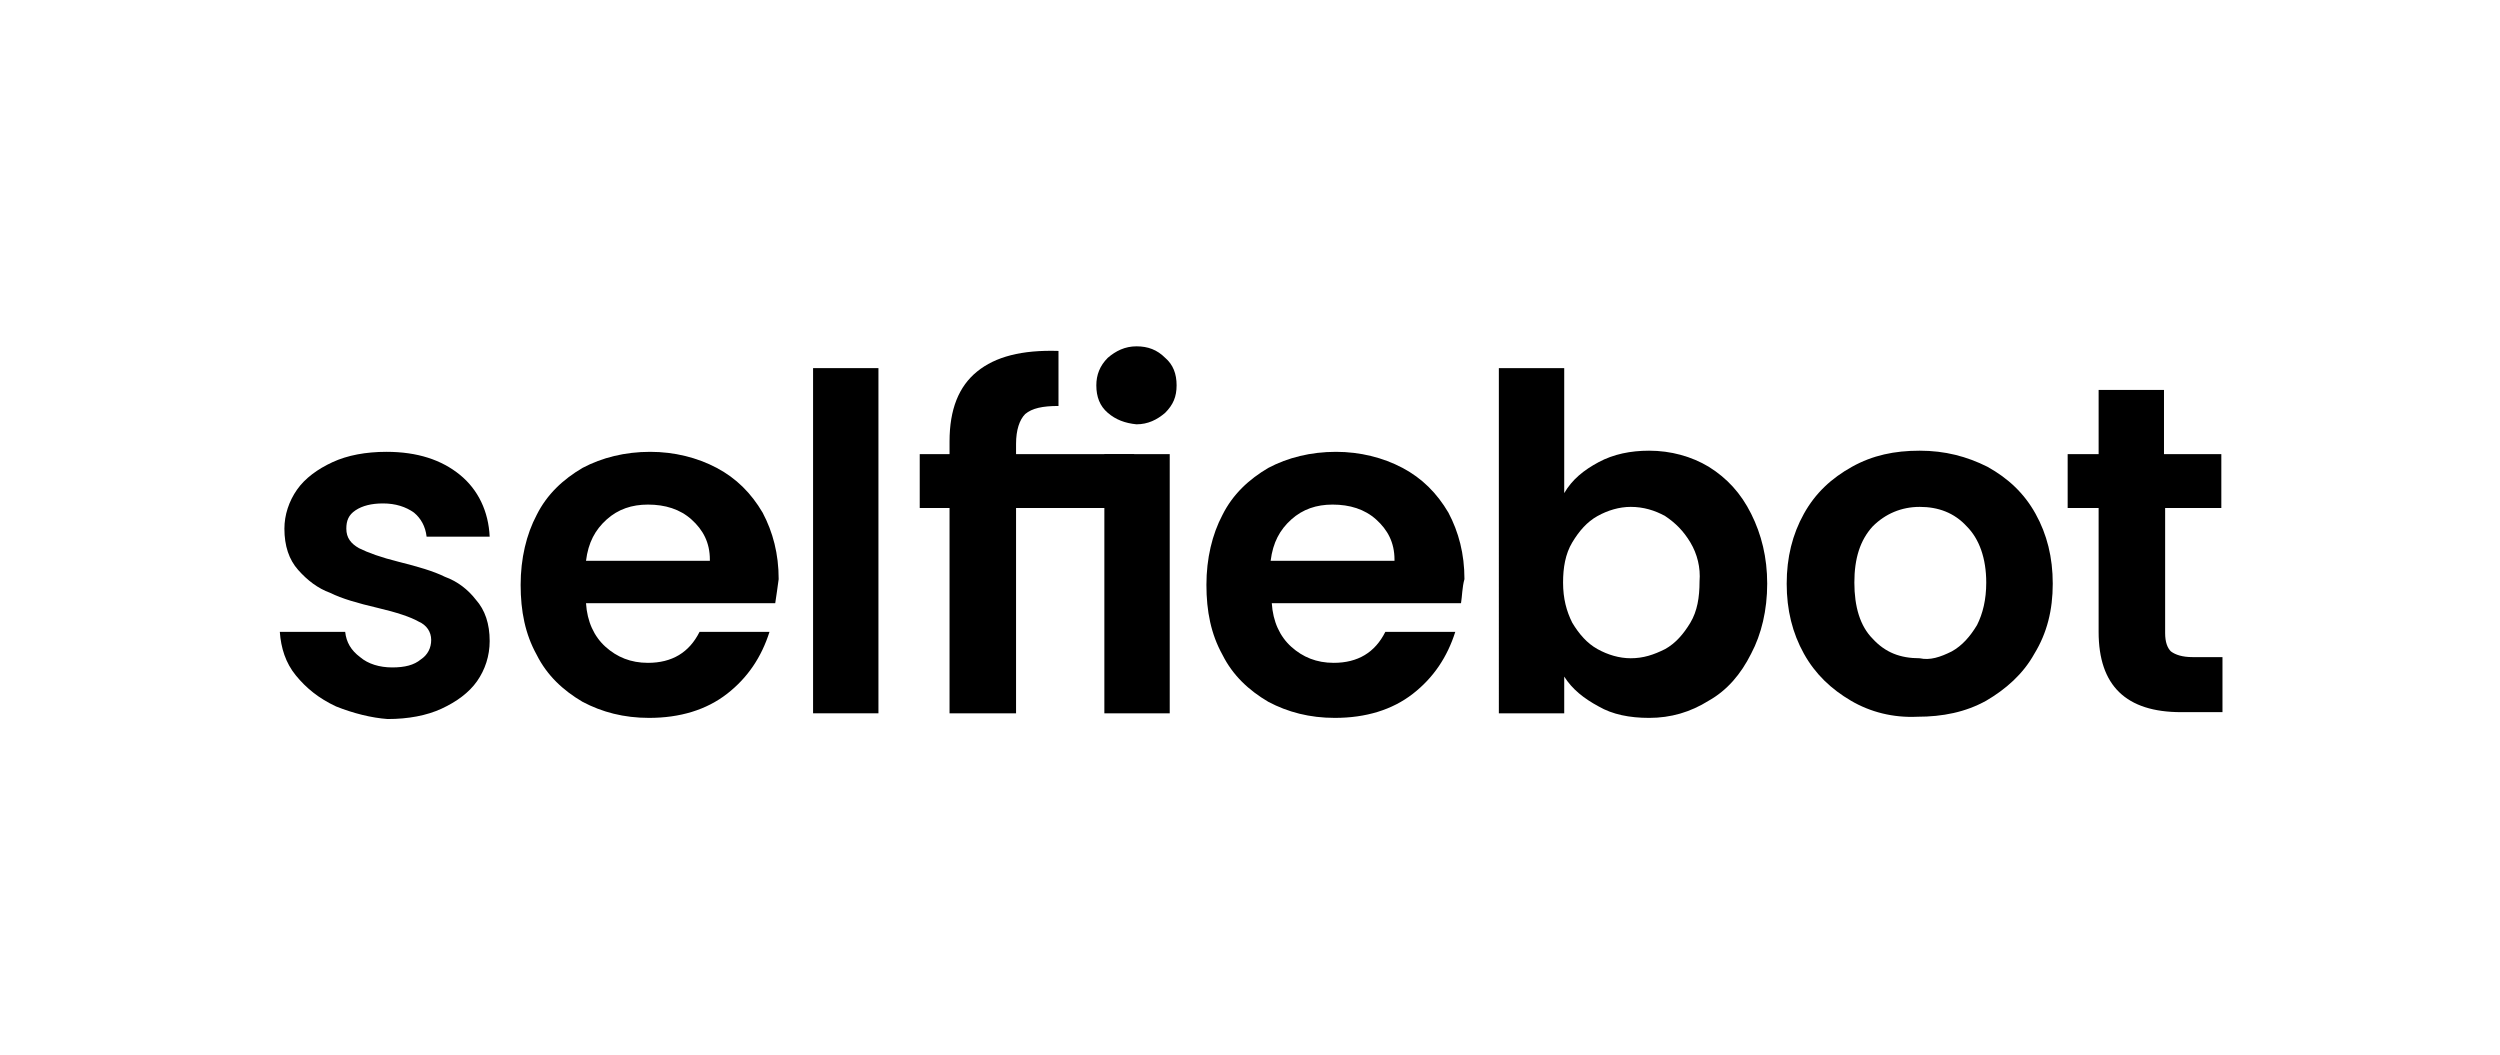
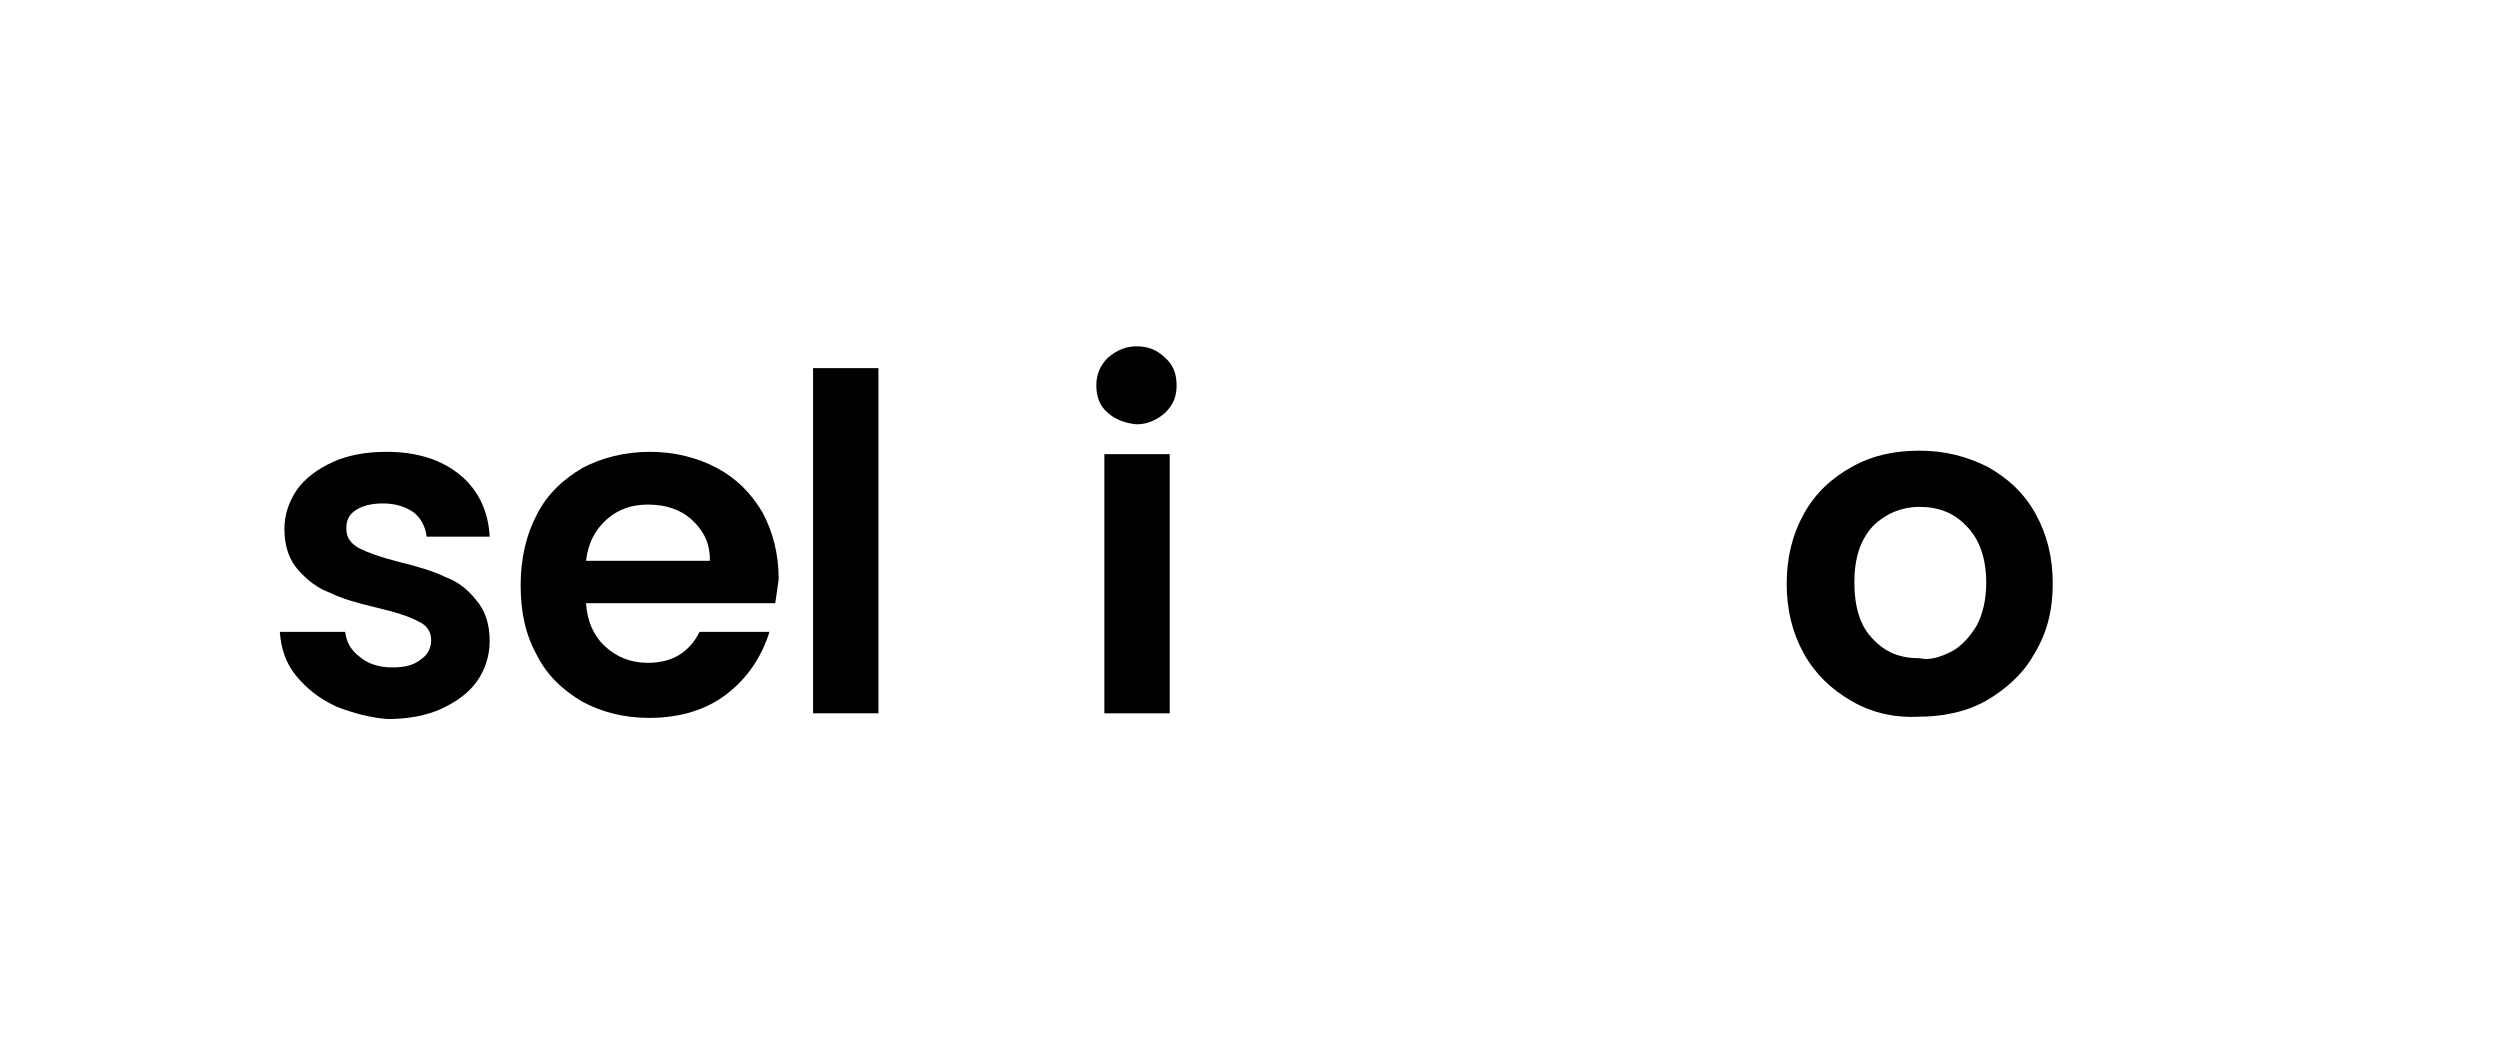
<svg xmlns="http://www.w3.org/2000/svg" version="1.1" id="Livello_1" x="0px" y="0px" viewBox="0 0 218 92" style="enable-background:new 0 0 218 92;" xml:space="preserve">
  <g>
    <path d="M29.3,61.6c-1.5-0.7-2.6-1.6-3.5-2.7c-0.9-1.1-1.3-2.4-1.4-3.8h5.7c0.1,0.9,0.5,1.6,1.3,2.2c0.7,0.6,1.7,0.9,2.8,0.9   c1.1,0,1.9-0.2,2.5-0.7c0.6-0.4,0.9-1,0.9-1.7c0-0.7-0.4-1.3-1.1-1.6c-0.7-0.4-1.9-0.8-3.6-1.2c-1.7-0.4-3.1-0.8-4.1-1.3   c-1.1-0.4-2-1.1-2.8-2c-0.8-0.9-1.2-2.1-1.2-3.6c0-1.2,0.4-2.4,1.1-3.4c0.7-1,1.8-1.8,3.1-2.4c1.3-0.6,2.9-0.9,4.7-0.9   c2.7,0,4.8,0.7,6.4,2c1.6,1.3,2.5,3.2,2.6,5.4h-5.5c-0.1-0.9-0.5-1.6-1.1-2.1c-0.7-0.5-1.6-0.8-2.7-0.8c-1,0-1.8,0.2-2.4,0.6   c-0.6,0.4-0.8,0.9-0.8,1.6c0,0.8,0.4,1.3,1.1,1.7c0.8,0.4,1.9,0.8,3.5,1.2c1.6,0.4,3,0.8,4,1.3c1.1,0.4,2,1.1,2.7,2   c0.8,0.9,1.2,2.1,1.2,3.6c0,1.3-0.4,2.5-1.1,3.5c-0.7,1-1.8,1.8-3.1,2.4c-1.3,0.6-2.9,0.9-4.7,0.9C32.4,62.6,30.8,62.2,29.3,61.6z" />
    <path d="M67.6,52.6H51.1c0.1,1.6,0.7,2.9,1.7,3.8c1,0.9,2.2,1.4,3.7,1.4c2.1,0,3.6-0.9,4.5-2.7h6.1c-0.7,2.2-1.9,4-3.7,5.4   c-1.8,1.4-4.1,2.1-6.8,2.1c-2.2,0-4.1-0.5-5.8-1.4c-1.7-1-3.1-2.3-4-4.1c-1-1.8-1.4-3.8-1.4-6.1c0-2.3,0.5-4.4,1.4-6.1   c0.9-1.8,2.3-3.1,4-4.1c1.7-0.9,3.7-1.4,5.9-1.4c2.1,0,4.1,0.5,5.8,1.4c1.7,0.9,3,2.2,4,3.9c0.9,1.7,1.4,3.6,1.4,5.8   C67.8,51.2,67.7,52,67.6,52.6z M61.9,48.8c0-1.5-0.6-2.6-1.6-3.5c-1-0.9-2.3-1.3-3.8-1.3c-1.4,0-2.6,0.4-3.6,1.3   c-1,0.9-1.6,2-1.8,3.6H61.9z" />
    <path d="M76.6,32.1v30.1h-5.7V32.1H76.6z" />
-     <path d="M98.9,44.3H88.6v17.9h-5.8V44.3h-2.6v-4.7h2.6v-1.1c0-2.8,0.8-4.8,2.4-6.1c1.6-1.3,3.9-1.9,7.1-1.8v4.8   c-1.4,0-2.3,0.2-2.9,0.7c-0.5,0.5-0.8,1.4-0.8,2.6v0.9h10.3V44.3z" />
    <path d="M96.6,36c-0.7-0.6-1-1.4-1-2.4c0-0.9,0.3-1.7,1-2.4c0.7-0.6,1.5-1,2.5-1c1,0,1.8,0.3,2.5,1c0.7,0.6,1,1.4,1,2.4   c0,1-0.3,1.7-1,2.4c-0.7,0.6-1.5,1-2.5,1C98.1,36.9,97.3,36.6,96.6,36z M102,39.6v22.6h-5.7V39.6H102z" />
-     <path d="M127.4,52.6h-16.5c0.1,1.6,0.7,2.9,1.7,3.8c1,0.9,2.2,1.4,3.7,1.4c2.1,0,3.6-0.9,4.5-2.7h6.1c-0.7,2.2-1.9,4-3.7,5.4   c-1.8,1.4-4.1,2.1-6.8,2.1c-2.2,0-4.1-0.5-5.8-1.4c-1.7-1-3.1-2.3-4-4.1c-1-1.8-1.4-3.8-1.4-6.1c0-2.3,0.5-4.4,1.4-6.1   c0.9-1.8,2.3-3.1,4-4.1c1.7-0.9,3.7-1.4,5.9-1.4c2.1,0,4.1,0.5,5.8,1.4c1.7,0.9,3,2.2,4,3.9c0.9,1.7,1.4,3.6,1.4,5.8   C127.5,51.2,127.5,52,127.4,52.6z M121.6,48.8c0-1.5-0.6-2.6-1.6-3.5c-1-0.9-2.3-1.3-3.8-1.3c-1.4,0-2.6,0.4-3.6,1.3   c-1,0.9-1.6,2-1.8,3.6H121.6z" />
-     <path d="M139.4,40.3c1.3-0.7,2.8-1,4.4-1c1.9,0,3.7,0.5,5.2,1.4c1.6,1,2.8,2.3,3.7,4.1c0.9,1.8,1.4,3.8,1.4,6.1   c0,2.3-0.5,4.4-1.4,6.1c-0.9,1.8-2.1,3.2-3.7,4.1c-1.6,1-3.3,1.5-5.2,1.5c-1.7,0-3.2-0.3-4.4-1c-1.3-0.7-2.3-1.5-3-2.6v3.2h-5.7   V32.1h5.7v10.9C137.1,41.8,138.1,41,139.4,40.3z M147.4,47.3c-0.6-1-1.3-1.7-2.2-2.3c-0.9-0.5-1.9-0.8-3-0.8c-1,0-2,0.3-2.9,0.8   c-0.9,0.5-1.6,1.3-2.2,2.3c-0.6,1-0.8,2.2-0.8,3.5c0,1.4,0.3,2.5,0.8,3.5c0.6,1,1.3,1.8,2.2,2.3c0.9,0.5,1.9,0.8,2.9,0.8   c1.1,0,2-0.3,3-0.8c0.9-0.5,1.6-1.3,2.2-2.3c0.6-1,0.8-2.2,0.8-3.6C148.3,49.5,148,48.3,147.4,47.3z" />
    <path d="M161.4,61.1c-1.7-1-3.1-2.3-4.1-4.1c-1-1.8-1.5-3.8-1.5-6.1c0-2.3,0.5-4.3,1.5-6.1c1-1.8,2.4-3.1,4.2-4.1   c1.8-1,3.7-1.4,5.9-1.4c2.2,0,4.1,0.5,5.9,1.4c1.8,1,3.2,2.3,4.2,4.1c1,1.8,1.5,3.8,1.5,6.1c0,2.3-0.5,4.3-1.6,6.1   c-1,1.8-2.5,3.1-4.2,4.1c-1.8,1-3.8,1.4-6,1.4C165.1,62.6,163.1,62.1,161.4,61.1z M170.2,56.8c0.9-0.5,1.6-1.3,2.2-2.3   c0.5-1,0.8-2.2,0.8-3.7c0-2.1-0.6-3.8-1.7-4.9c-1.1-1.2-2.5-1.7-4.1-1.7c-1.6,0-3,0.6-4.1,1.7c-1.1,1.2-1.6,2.8-1.6,4.9   c0,2.1,0.5,3.8,1.6,4.9c1.1,1.2,2.4,1.7,4.1,1.7C168.3,57.6,169.2,57.3,170.2,56.8z" />
-     <path d="M188.8,44.3v10.9c0,0.8,0.2,1.3,0.5,1.6c0.4,0.3,1,0.5,1.9,0.5h2.6v4.8h-3.6c-4.8,0-7.2-2.3-7.2-7V44.3h-2.7v-4.7h2.7v-5.6   h5.7v5.6h5v4.7H188.8z" />
  </g>
</svg>